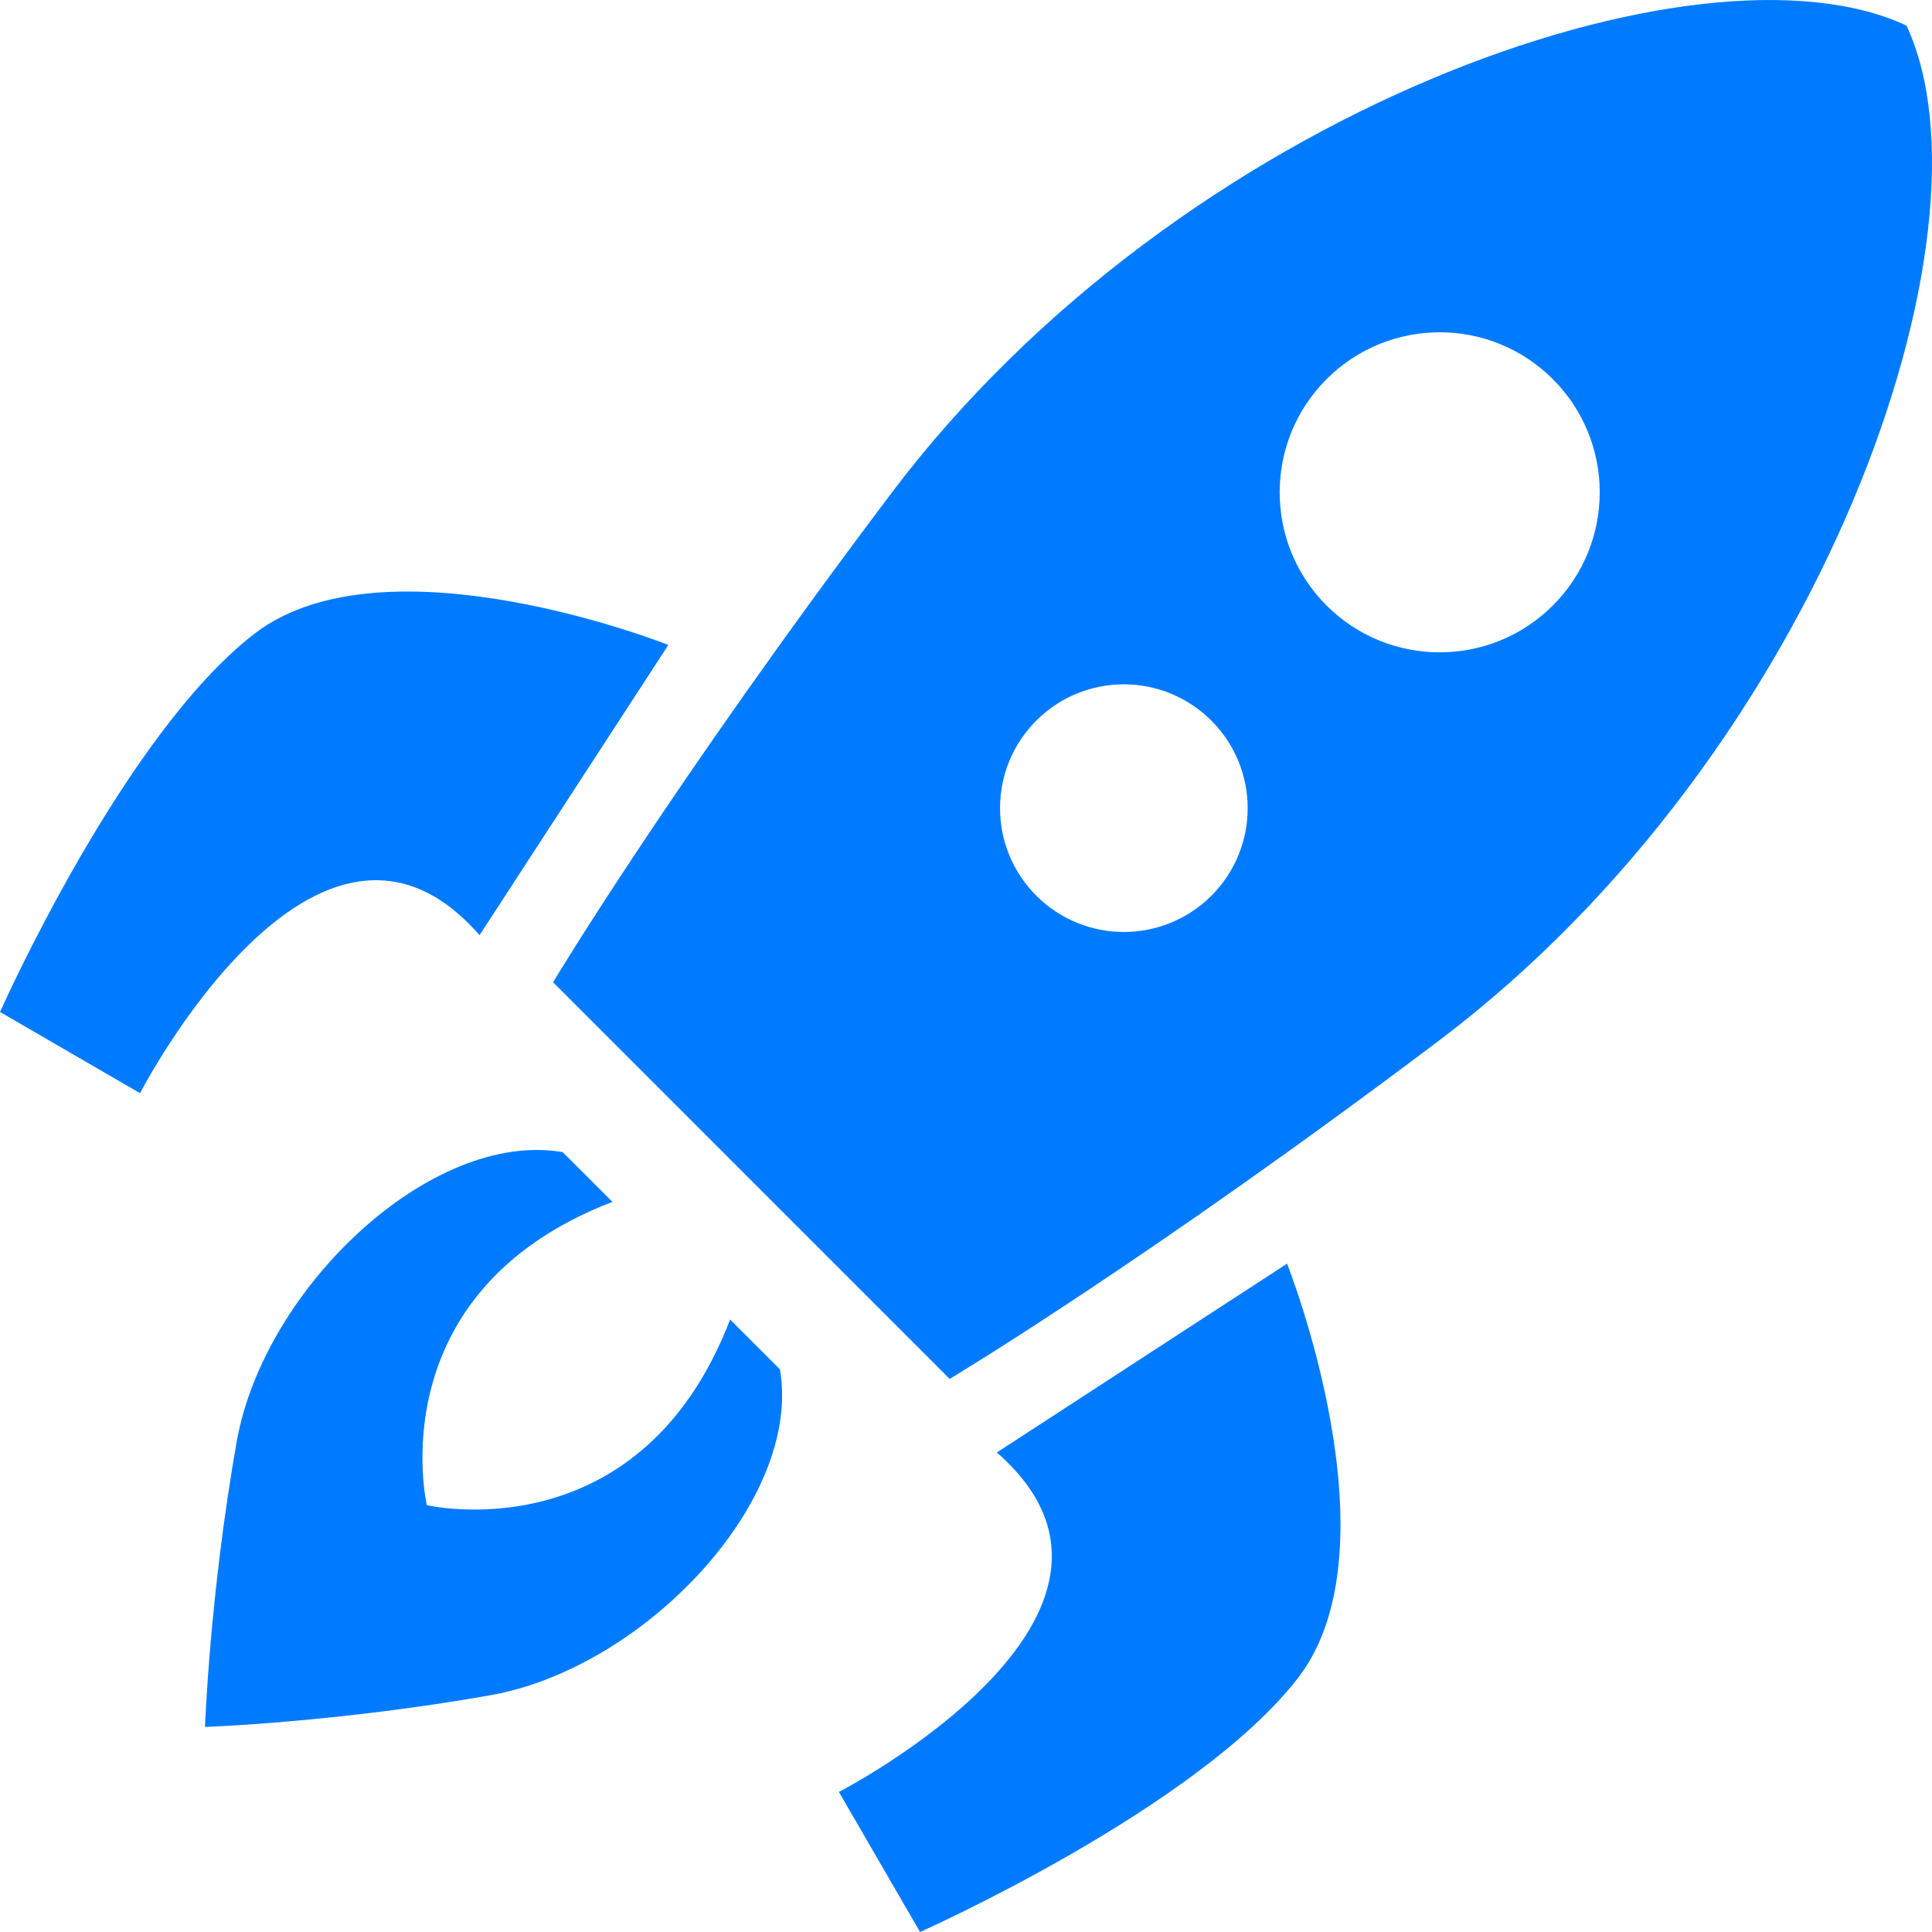
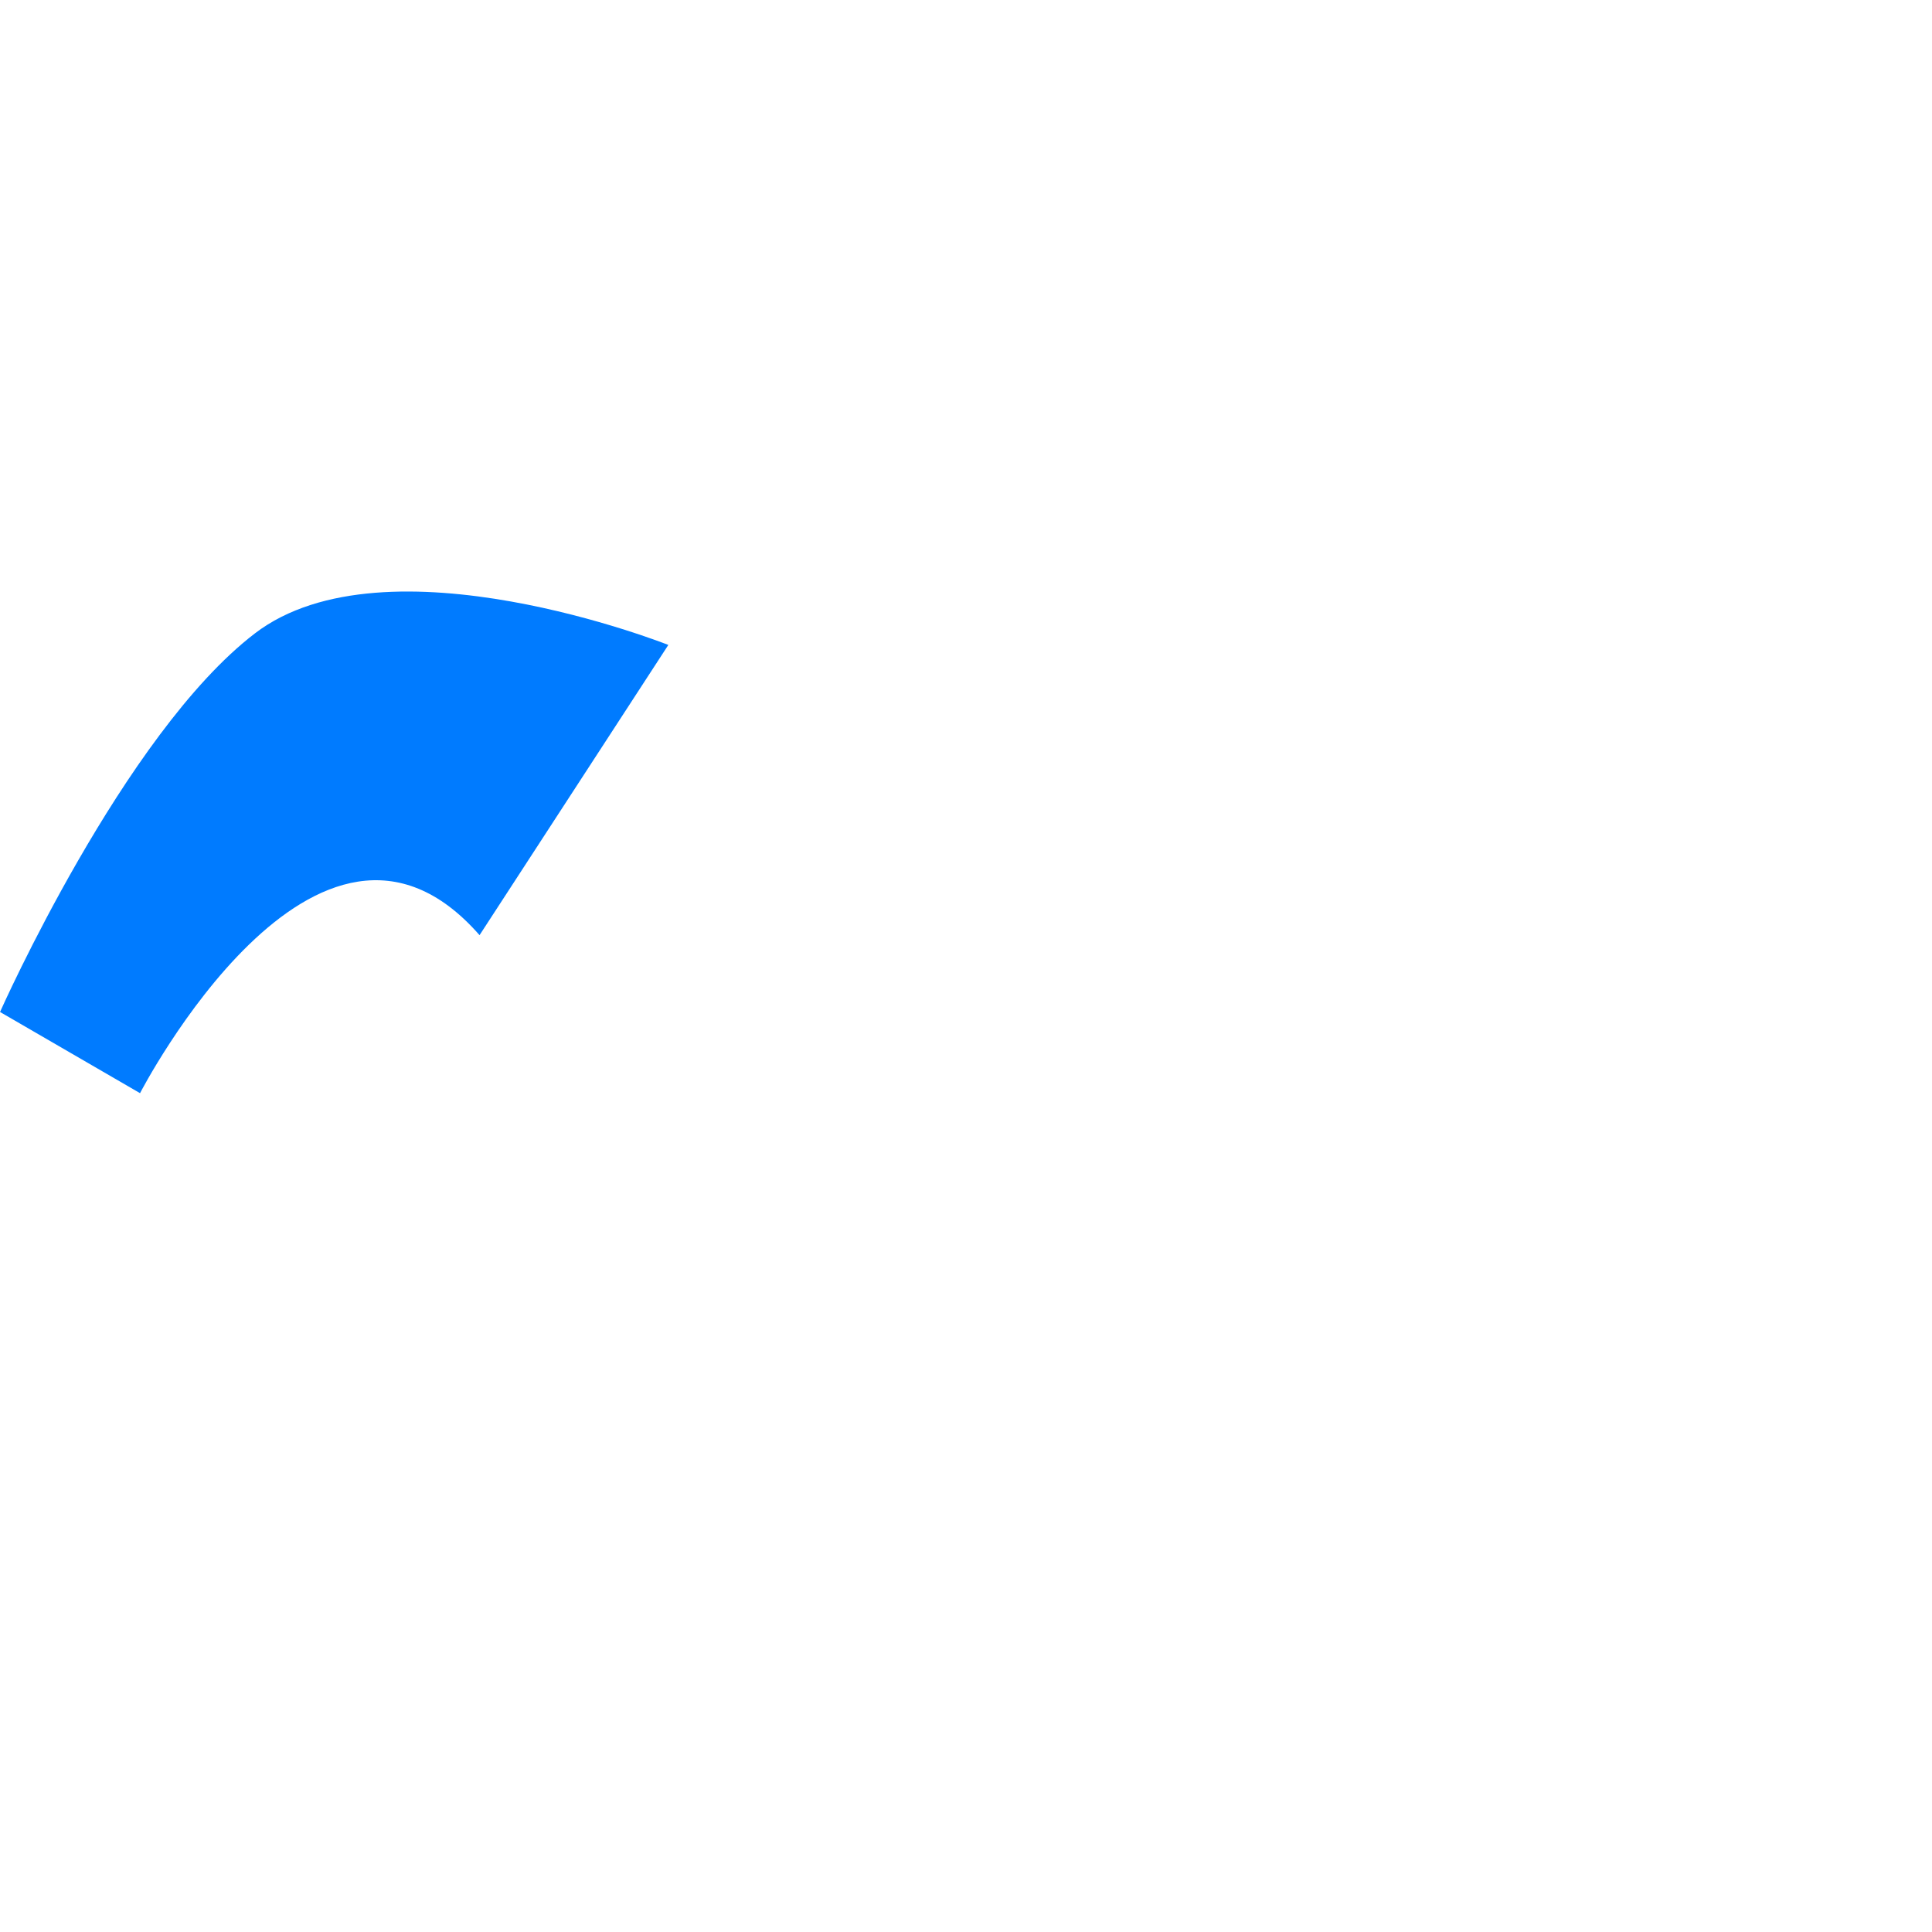
<svg xmlns="http://www.w3.org/2000/svg" width="56" height="56" viewBox="0 0 56 56" fill="none">
  <path d="M13.9 27.106L19.372 18.694C19.372 18.694 11.198 15.447 7.39 18.358C3.583 21.27 0.001 29.333 0.001 29.333L4.059 31.686C4.059 31.686 9.197 21.731 13.9 27.106Z" fill="#007BFF" />
-   <path d="M28.894 42.101L37.306 36.628C37.306 36.628 40.553 44.802 37.643 48.61C34.73 52.416 26.668 56 26.668 56L24.316 51.941C24.316 51.941 34.271 46.804 28.894 42.101Z" fill="#007BFF" />
-   <path d="M22.607 39.691L21.163 38.248C18.538 45.071 12.372 43.628 12.372 43.628C12.372 43.628 10.929 37.462 17.752 34.837L16.309 33.395C12.503 32.739 7.648 37.331 6.86 41.791C6.074 46.252 5.943 50.056 5.943 50.056C5.943 50.056 9.747 49.926 14.209 49.138C18.671 48.35 23.263 43.497 22.607 39.691Z" fill="#007BFF" />
-   <path d="M55.259 0.741C49.305 -2.049 34.226 3.17 25.84 14.292C19.451 22.763 16.031 28.471 16.031 28.471L21.106 33.547L22.453 34.894L27.527 39.968C27.527 39.968 33.239 36.55 41.71 30.162C52.829 21.774 58.05 6.695 55.259 0.741ZM30.038 25.962C28.636 24.561 28.636 22.288 30.038 20.887C31.439 19.485 33.71 19.485 35.113 20.889C36.515 22.29 36.515 24.561 35.113 25.963C33.71 27.364 31.439 27.364 30.038 25.962ZM38.451 17.551C36.639 15.738 36.639 12.802 38.451 10.99C40.261 9.179 43.199 9.179 45.01 10.99C46.822 12.802 46.822 15.738 45.01 17.551C43.199 19.361 40.261 19.361 38.451 17.551Z" fill="#007BFF" />
</svg>